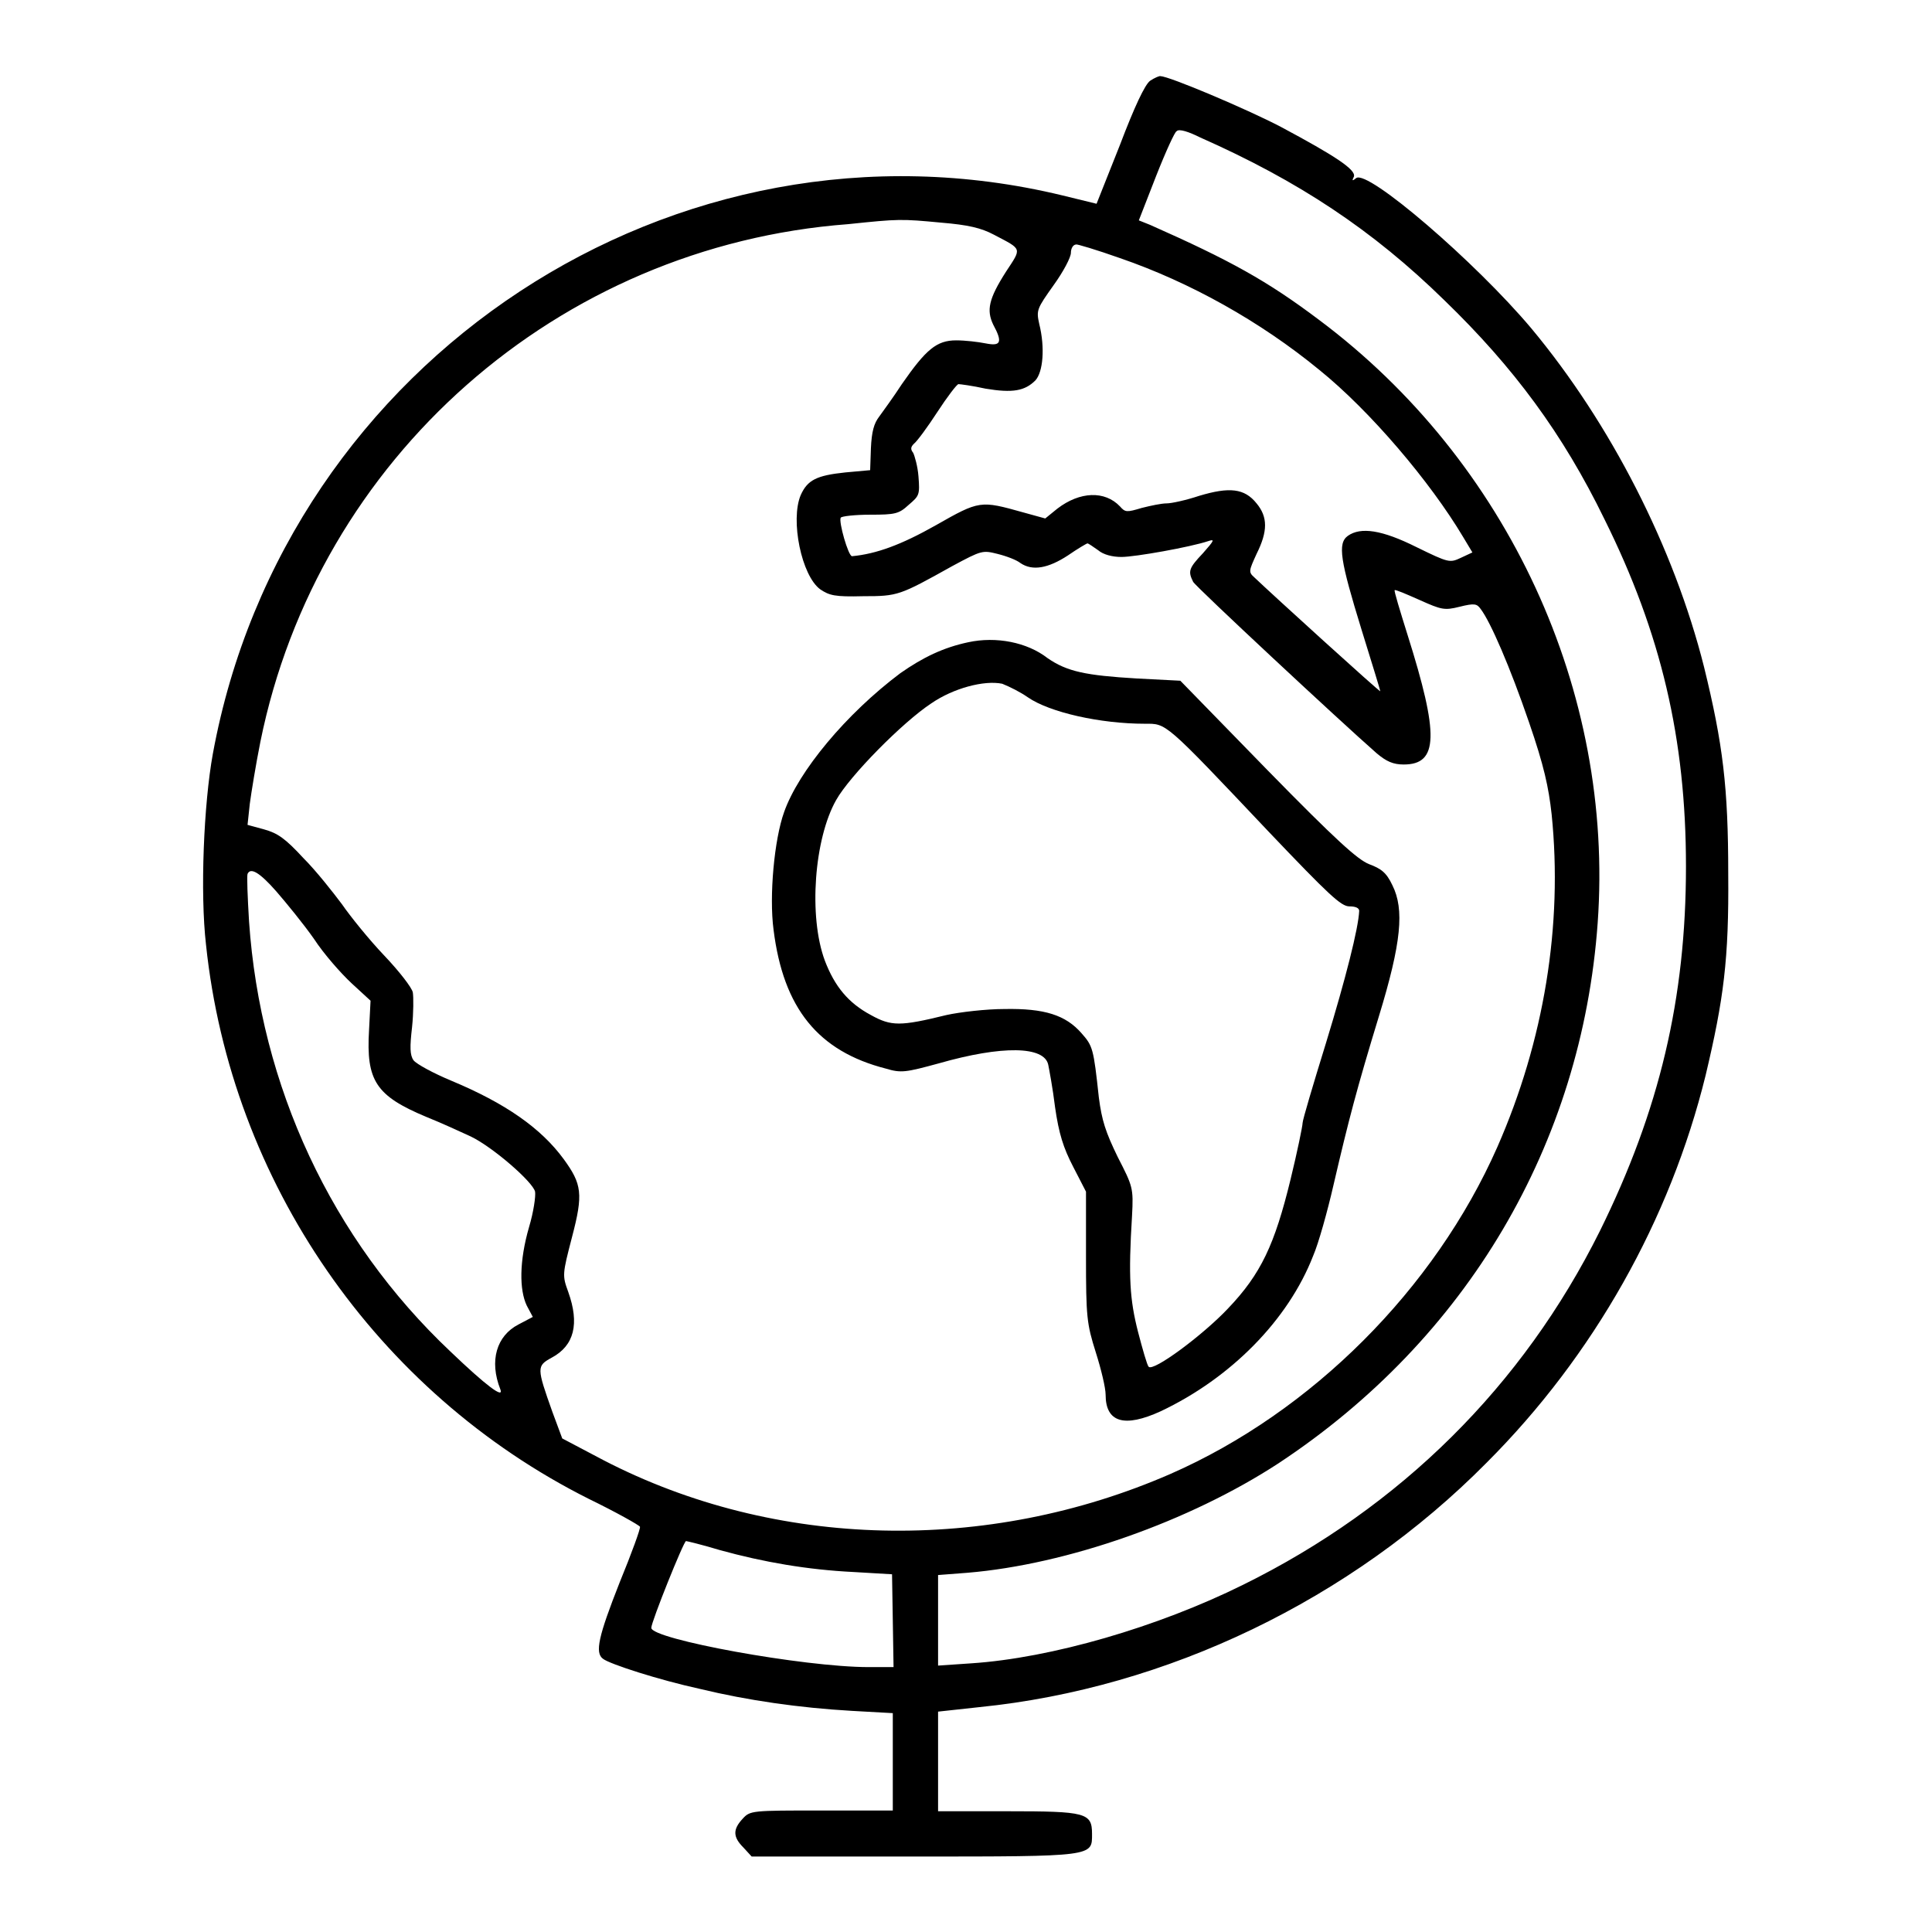
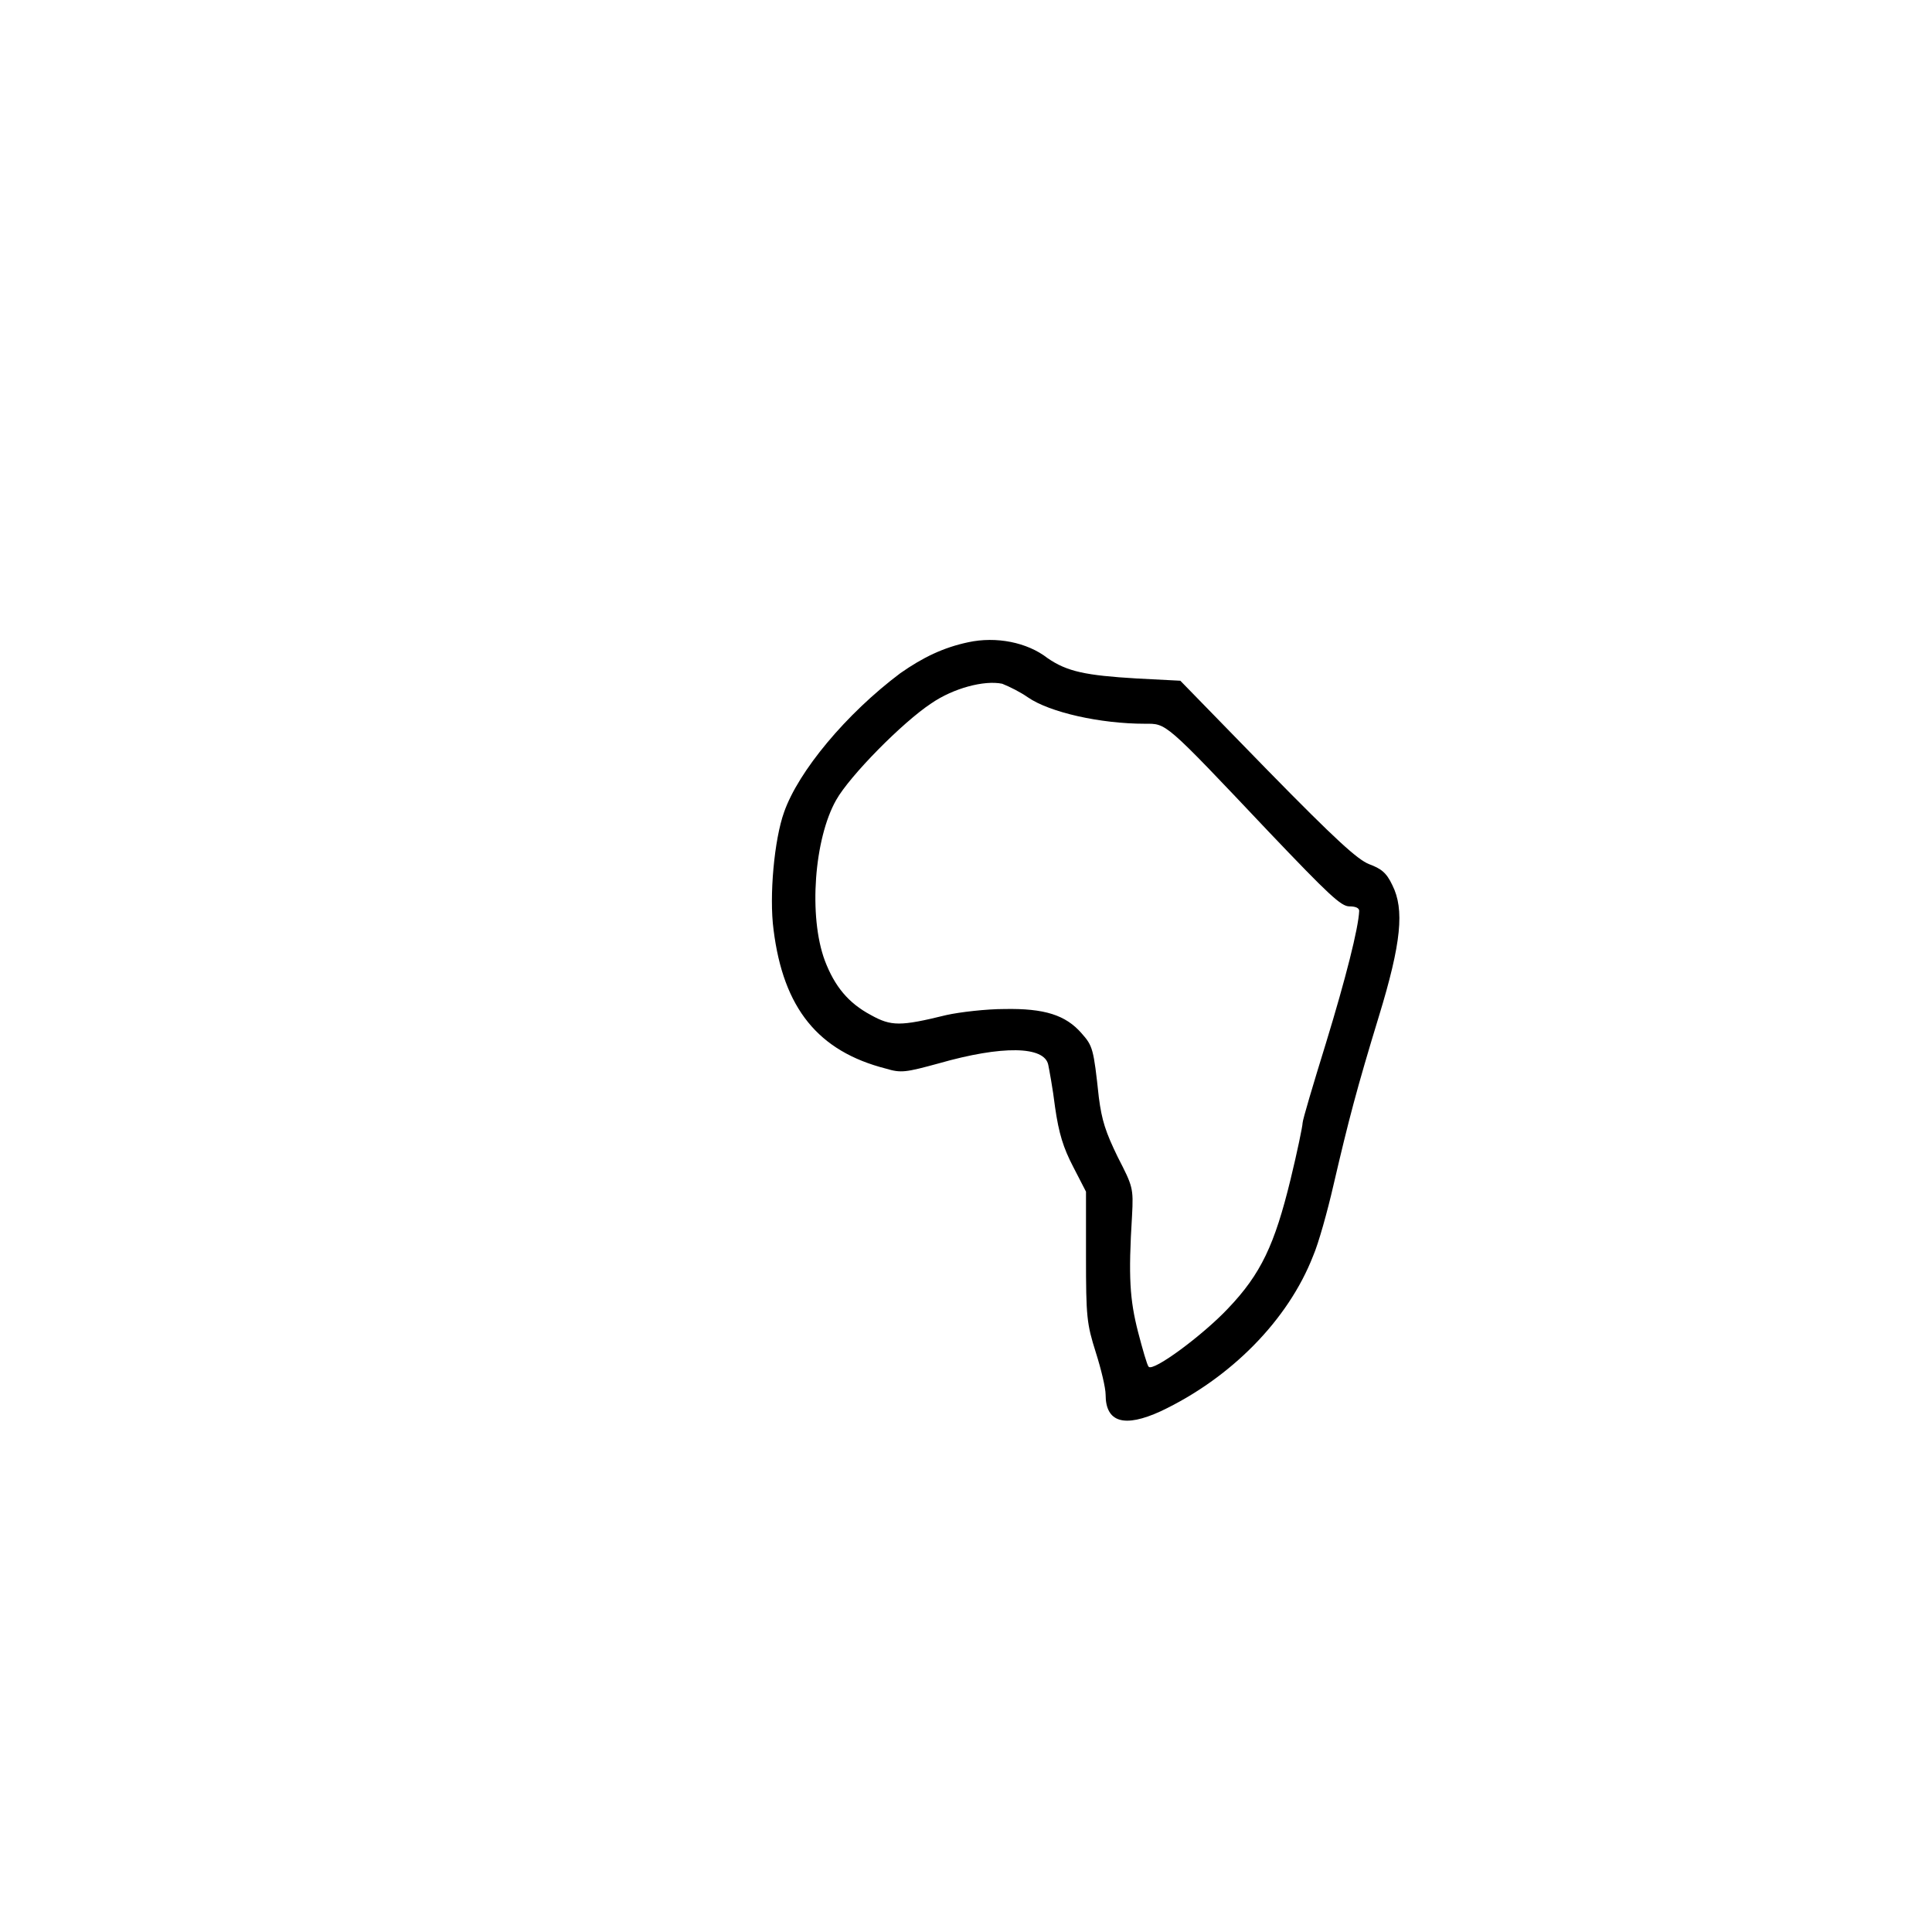
<svg xmlns="http://www.w3.org/2000/svg" version="1.1" x="0px" y="0px" viewBox="0 0 256 256" enable-background="new 0 0 256 256" xml:space="preserve">
  <g>
    <g>
      <g>
-         <path fill="#000000" d="M152.4,10.7c-0.7,0.5-2.1,3.5-4,8.5l-3.1,7.8l-4.5-1.1C89.6,13.5,37.8,47.5,28.2,99.9c-1.2,6.6-1.7,18.4-0.9,25.3c3.3,31.4,22.6,59.3,50.7,73.4c3.7,1.8,6.7,3.5,6.8,3.7c0.1,0.2-1.1,3.5-2.7,7.4c-2.8,7.1-3.3,9.3-2.2,10.1c0.9,0.7,7.4,2.8,12.9,4c6.2,1.5,13.1,2.5,20.1,2.9l5.4,0.3v6.4v6.5h-9.4c-9.3,0-9.5,0-10.5,1.1c-1.3,1.4-1.3,2.4,0.1,3.8l1.1,1.2h21.5c24,0,23.6,0,23.6-3c0-2.8-0.8-3-11.2-3h-9.2v-6.6v-6.6l5.5-0.6c24.8-2.5,49.2-14.2,67.2-32.4c14.2-14.2,24.3-32.2,29-51.3c2.4-10.1,3.1-15.4,3-26.7c0-11.5-0.7-17.2-3.2-27.4c-4-15.9-12.4-32.3-22.9-44.9c-7.4-8.8-21.7-21.1-23.2-19.9c-0.5,0.4-0.6,0.4-0.3-0.2c0.3-0.9-2.4-2.7-9.7-6.6c-4.6-2.4-14.8-6.7-15.9-6.7C153.7,10,153,10.3,152.4,10.7z M159,18.2c13.1,5.8,22.9,12.3,32.4,21.6c9.2,8.9,15.7,17.7,21.2,29c7.5,15.1,10.8,29.1,10.8,46c0,17.5-3.5,32.3-11.4,48.3c-10.2,20.5-26.4,36.6-47.3,46.9c-11.3,5.6-25.4,9.7-36,10.4l-4.4,0.3v-6v-6l3.9-0.3c13.2-1.1,29.4-6.8,41.2-14.5c25-16.5,40.2-42.3,42.3-71.6c2.2-30.7-11.9-61.2-36.9-79.9c-6.9-5.2-11.8-7.9-22.4-12.6l-1.5-0.6l2.3-5.9c1.3-3.3,2.5-5.9,2.7-5.9C156.2,17,157.6,17.5,159,18.2z M124.7,29.5c3.6,0.3,5.3,0.7,7,1.6c3.8,2,3.7,1.7,1.6,4.9c-2.3,3.6-2.6,5.1-1.7,7c1.3,2.4,1,2.9-1,2.5c-1-0.2-2.7-0.4-3.9-0.4c-2.6,0-4,1.2-7.2,5.8c-1.1,1.7-2.5,3.6-3,4.3c-0.7,0.9-1,2-1.1,4.2l-0.1,2.9l-3.3,0.3c-3.8,0.4-5,1-5.9,3c-1.4,3.3,0.1,10.7,2.6,12.5c1.2,0.8,1.9,1,5.7,0.9c4.6,0,4.8-0.1,11.8-4c3.9-2.1,4-2.1,6-1.6c1.2,0.3,2.5,0.8,3,1.2c1.6,1.1,3.7,0.7,6.3-1c1.3-0.9,2.5-1.6,2.6-1.6c0.1,0,0.7,0.4,1.4,0.9c0.7,0.6,1.9,0.9,3.1,0.9c1.8,0,9.1-1.3,11.5-2.1c0.9-0.3,0.8-0.1-0.7,1.6c-1.9,2-2,2.4-1.3,3.8c0.4,0.7,19.4,18.4,24.3,22.7c1.3,1.1,2.2,1.5,3.6,1.5c4.6,0,4.7-3.9,0.5-17.2c-1-3.2-1.8-5.8-1.7-5.9c0.1-0.1,1.5,0.5,3.3,1.3c2.9,1.3,3.3,1.4,5.3,0.9c2-0.5,2.3-0.4,2.8,0.3c1.3,1.7,3.9,7.7,6.4,15c2,5.8,2.6,8.6,3,12.2c1.5,14.7-1,30-7.2,44.1c-8.3,18.8-24.6,35.1-43.3,43.3c-24.3,10.6-52.3,10-75.1-1.8l-5.5-2.9l-1.3-3.5c-2.1-5.9-2.1-6.1-0.1-7.2c3-1.6,3.7-4.5,2.2-8.7c-0.8-2.2-0.8-2.3,0.5-7.3c1.5-5.7,1.3-7-1.1-10.3c-3-4.1-7.7-7.4-14.9-10.4c-2.4-1-4.6-2.2-5-2.7c-0.5-0.7-0.5-1.8-0.2-4.4c0.2-1.9,0.2-4,0.1-4.6c-0.1-0.6-1.8-2.8-3.8-4.9c-2-2.1-4.5-5.2-5.6-6.8c-1.2-1.6-3.4-4.4-5.1-6.1c-2.4-2.6-3.4-3.3-5.2-3.8l-2.2-0.6l0.3-2.8c0.2-1.5,0.8-5.2,1.4-8.2c7.6-37.6,39.4-65.7,77.9-68.6C119.1,29,119.4,29,124.7,29.5z M148.4,34.2c9.3,3.2,18.6,8.4,26.4,14.8c6.7,5.4,14.7,14.8,19.1,22.2l1.2,2l-1.5,0.7c-1.5,0.7-1.6,0.7-5.9-1.4c-4.6-2.3-7.4-2.7-9.1-1.5c-1.4,1-1,3.3,1.8,12.4c1.4,4.5,2.5,8.1,2.5,8.2c-0.1,0.1-14.4-12.9-16.7-15.1c-0.8-0.7-0.7-0.9,0.3-3.1c1.5-3,1.5-4.9,0-6.7c-1.6-2-3.6-2.2-7.6-1c-1.8,0.6-3.7,1-4.3,1c-0.7,0-2.1,0.3-3.3,0.6c-2,0.6-2.2,0.6-2.9-0.2c-2-2.1-5.3-2-8.3,0.3l-1.6,1.3l-2.9-0.8c-5.7-1.6-5.8-1.6-11.6,1.7c-4.6,2.6-7.9,3.8-11.1,4.1c-0.5,0-1.8-4.6-1.5-5.1c0.1-0.2,1.9-0.4,3.9-0.4c3.3,0,3.8-0.1,5.1-1.3c1.4-1.2,1.5-1.3,1.3-3.8c-0.1-1.3-0.5-2.7-0.7-3.1c-0.4-0.5-0.3-0.8,0.1-1.2c0.4-0.3,1.8-2.2,3.1-4.2c1.3-2,2.6-3.7,2.8-3.7c0.2,0,1.8,0.2,3.6,0.6c3.6,0.6,5.2,0.3,6.6-1.1c1-1.1,1.3-4.3,0.5-7.5c-0.4-1.8-0.3-2,1.9-5.1c1.3-1.8,2.3-3.7,2.3-4.3s0.3-1.1,0.7-1.1C142.6,32.3,145.3,33.1,148.4,34.2z M36.6,118.1c1.3,1.5,3.6,4.3,5,6.3c1.3,2,3.6,4.6,5,5.9l2.5,2.3l-0.2,3.9c-0.4,6.7,0.9,8.7,7.6,11.5c2,0.8,4.6,2,5.9,2.6c2.9,1.4,8.2,6,8.5,7.3c0.1,0.6-0.2,2.7-0.8,4.7c-1.3,4.5-1.3,8.3-0.3,10.4l0.8,1.5l-1.9,1c-2.9,1.5-3.9,4.8-2.4,8.6c0.5,1.3-1.9-0.5-6.6-5c-15.8-14.9-25.2-35.2-26.7-57c-0.2-3.3-0.3-6-0.2-6.3C33.2,114.9,34.4,115.6,36.6,118.1z M95.4,205.4c5.8,1.6,11.6,2.6,17.7,2.9l5.1,0.3l0.1,6.1l0.1,6.2h-3.3c-8.6,0-28.8-3.7-28.8-5.2c0-0.8,4.3-11.5,4.6-11.5C91,204.2,93.1,204.7,95.4,205.4z" />
        <path fill="#000000" d="M128.3,85.1c-3.3,0.7-6,2-9,4.1c-7.2,5.4-13.5,13-15.4,18.4c-1.3,3.6-2,11.1-1.4,15.6c1.3,10.4,5.9,16.1,14.9,18.4c2,0.6,2.6,0.5,7-0.7c8.4-2.4,14-2.3,14.5,0.2c0.1,0.5,0.6,3.1,0.9,5.6c0.5,3.5,1.1,5.4,2.4,7.9l1.7,3.3l0,8.6c0,8,0.1,8.9,1.3,12.7c0.7,2.2,1.3,4.7,1.3,5.6c0,3.7,2.5,4.4,7.3,2.2c9.3-4.4,16.9-12.1,20.2-20.6c0.7-1.6,1.9-5.9,2.7-9.4c2-8.6,3.1-12.8,6-22.3c3-9.8,3.4-14.2,1.8-17.4c-0.8-1.7-1.5-2.2-3.1-2.8c-1.5-0.6-4.3-3.1-13.5-12.5l-11.5-11.8l-5.8-0.3c-6.7-0.4-9.2-0.9-11.8-2.7C136.1,85.1,132,84.3,128.3,85.1z M136.2,92.4c2.9,2,9.6,3.5,15.5,3.5c2.9,0,2.5-0.4,16.4,14.3c8,8.4,9.6,9.9,10.7,9.9c0.8,0,1.3,0.2,1.3,0.6c-0.1,2.3-1.8,9-4.4,17.5c-1.7,5.5-3.1,10.2-3.1,10.6c0,0.4-0.7,3.8-1.6,7.5c-2.1,8.6-3.9,12.5-8.3,17.1c-3.3,3.5-9.9,8.4-10.5,7.7c-0.2-0.2-0.8-2.3-1.4-4.6c-1.1-4.3-1.3-7.3-0.8-15.4c0.2-3.7,0.1-3.9-1.9-7.8c-1.6-3.3-2.1-4.8-2.5-7.9c-0.7-6.5-0.8-6.8-2.3-8.5c-2.1-2.4-4.9-3.3-10.2-3.2c-2.4,0-5.9,0.4-7.7,0.8c-6.1,1.5-7.3,1.5-10,0c-3-1.6-4.8-3.8-6.1-7.2c-2.2-5.9-1.4-16.2,1.5-21.3c1.8-3.2,8.8-10.3,12.6-12.8c2.9-2,7-3.1,9.4-2.6C133.8,91,135.2,91.7,136.2,92.4z" />
      </g>
    </g>
  </g>
</svg>